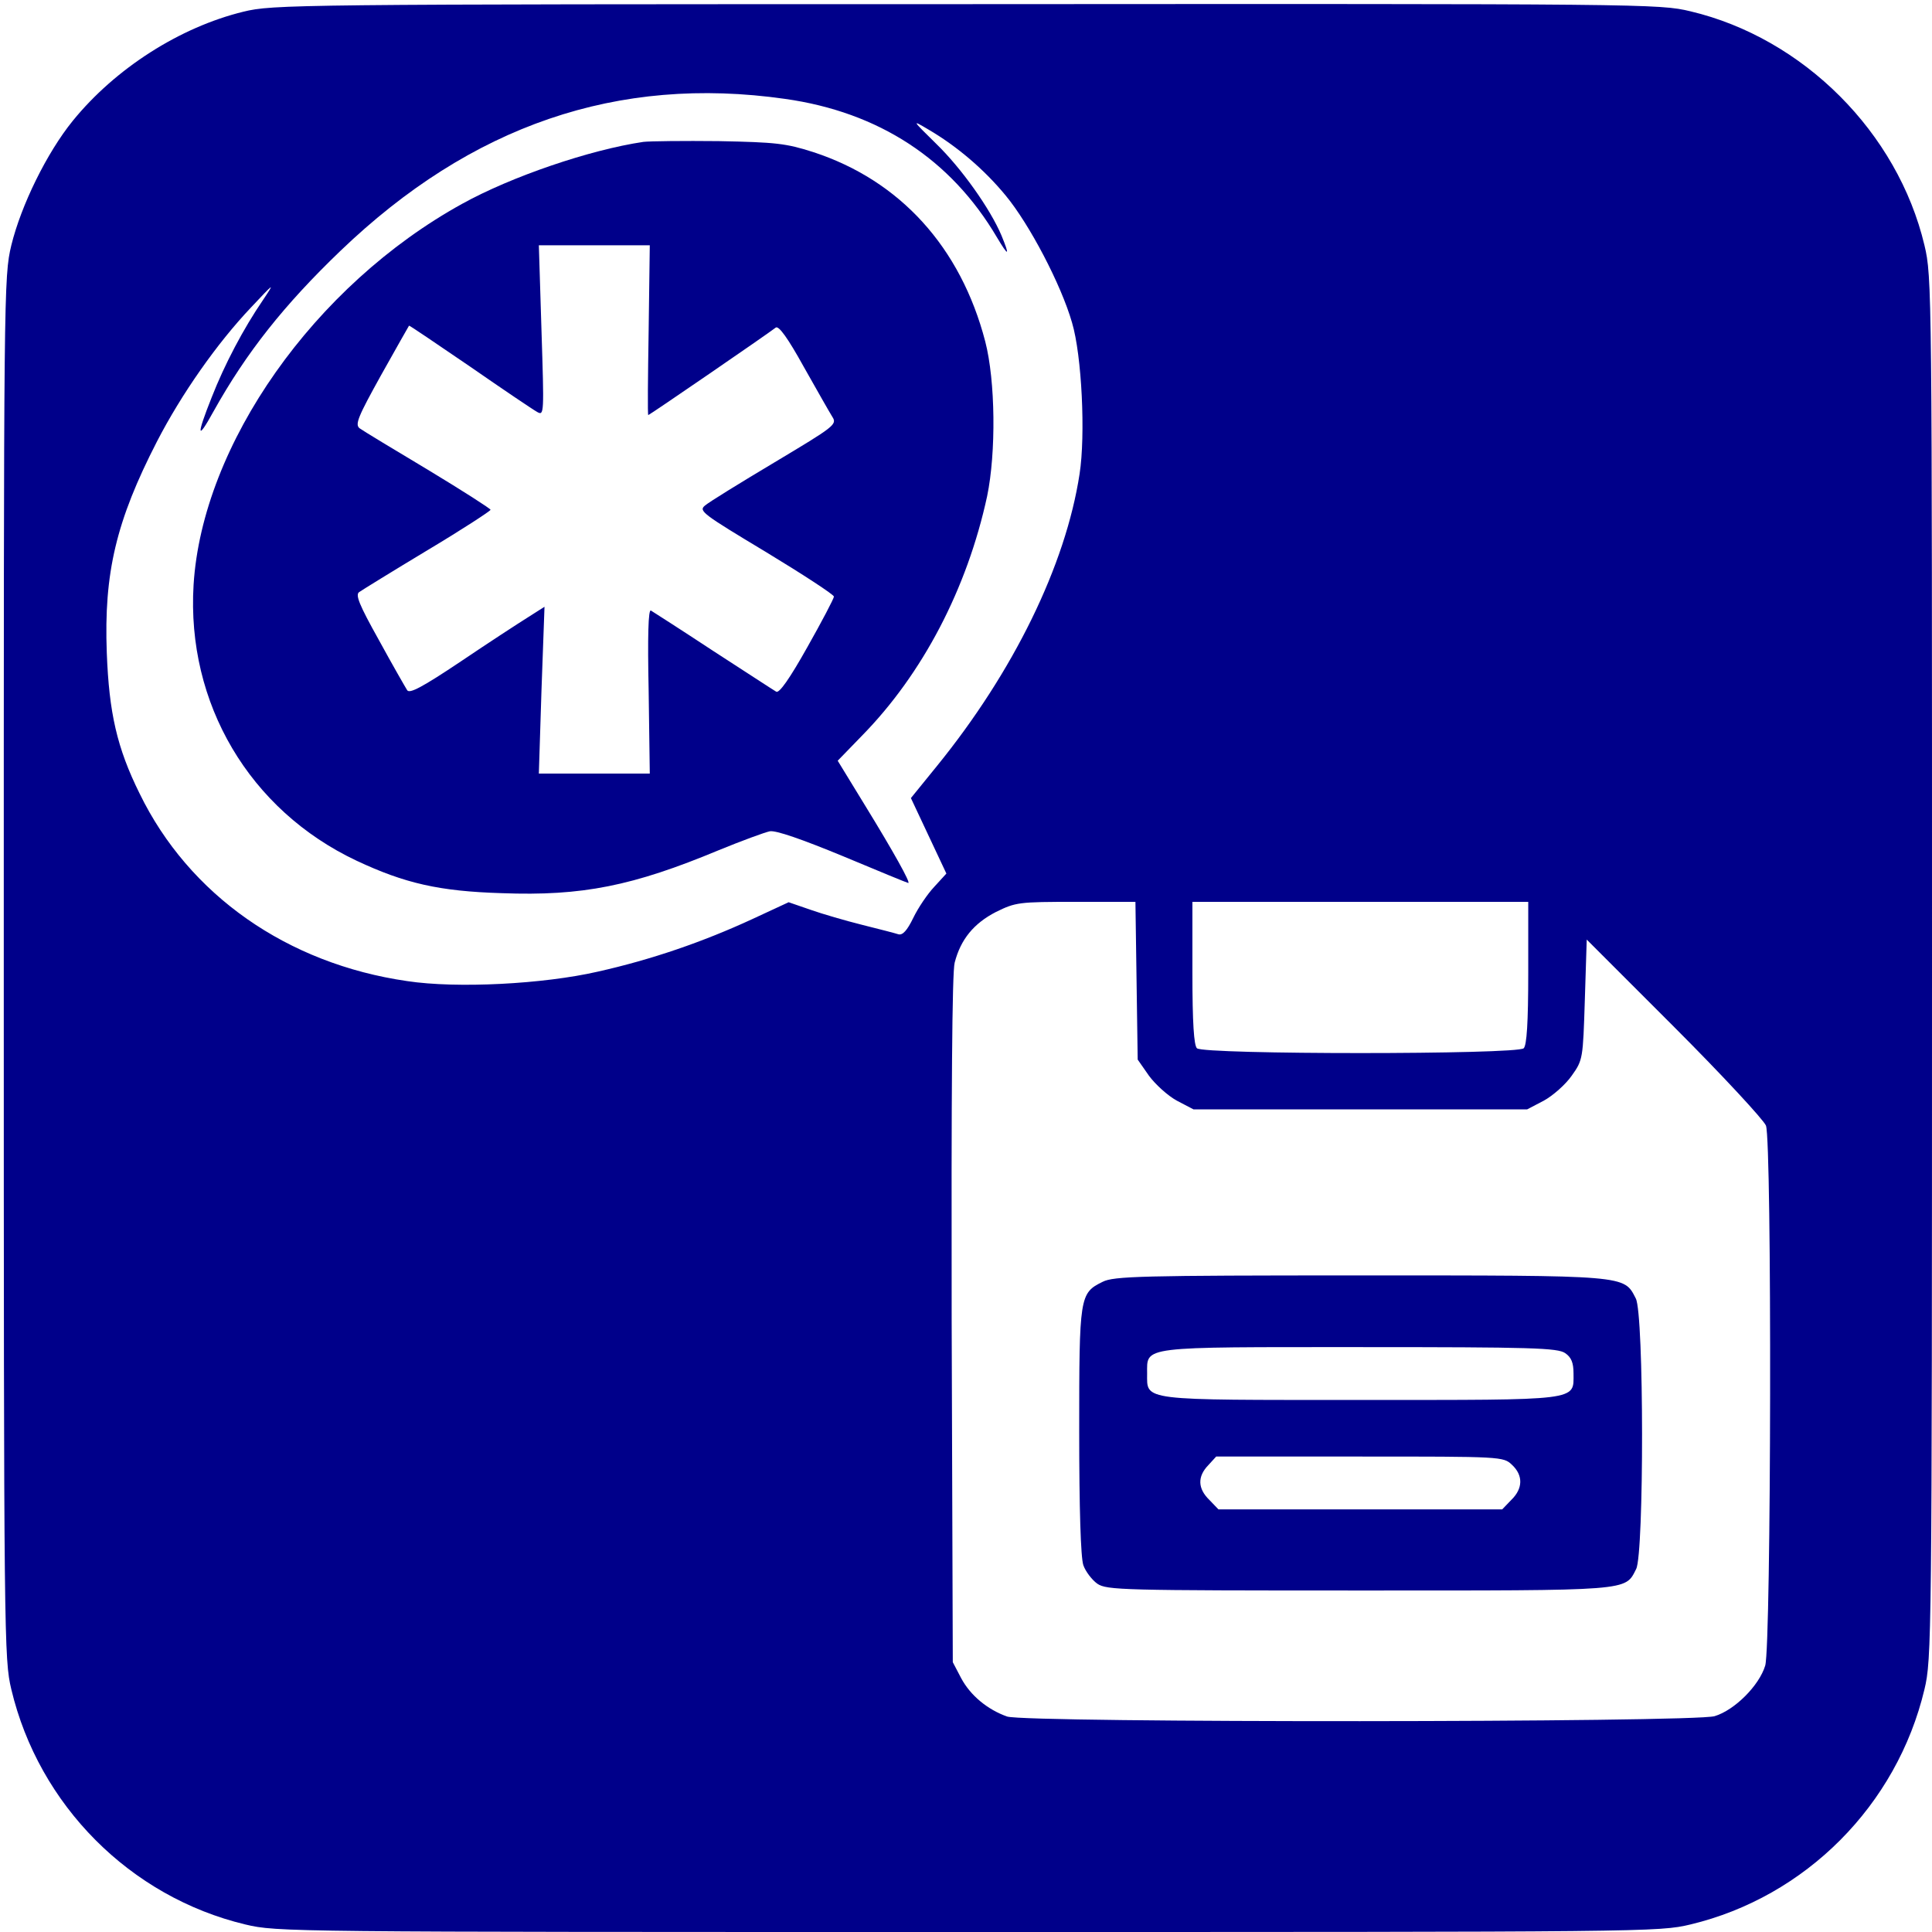
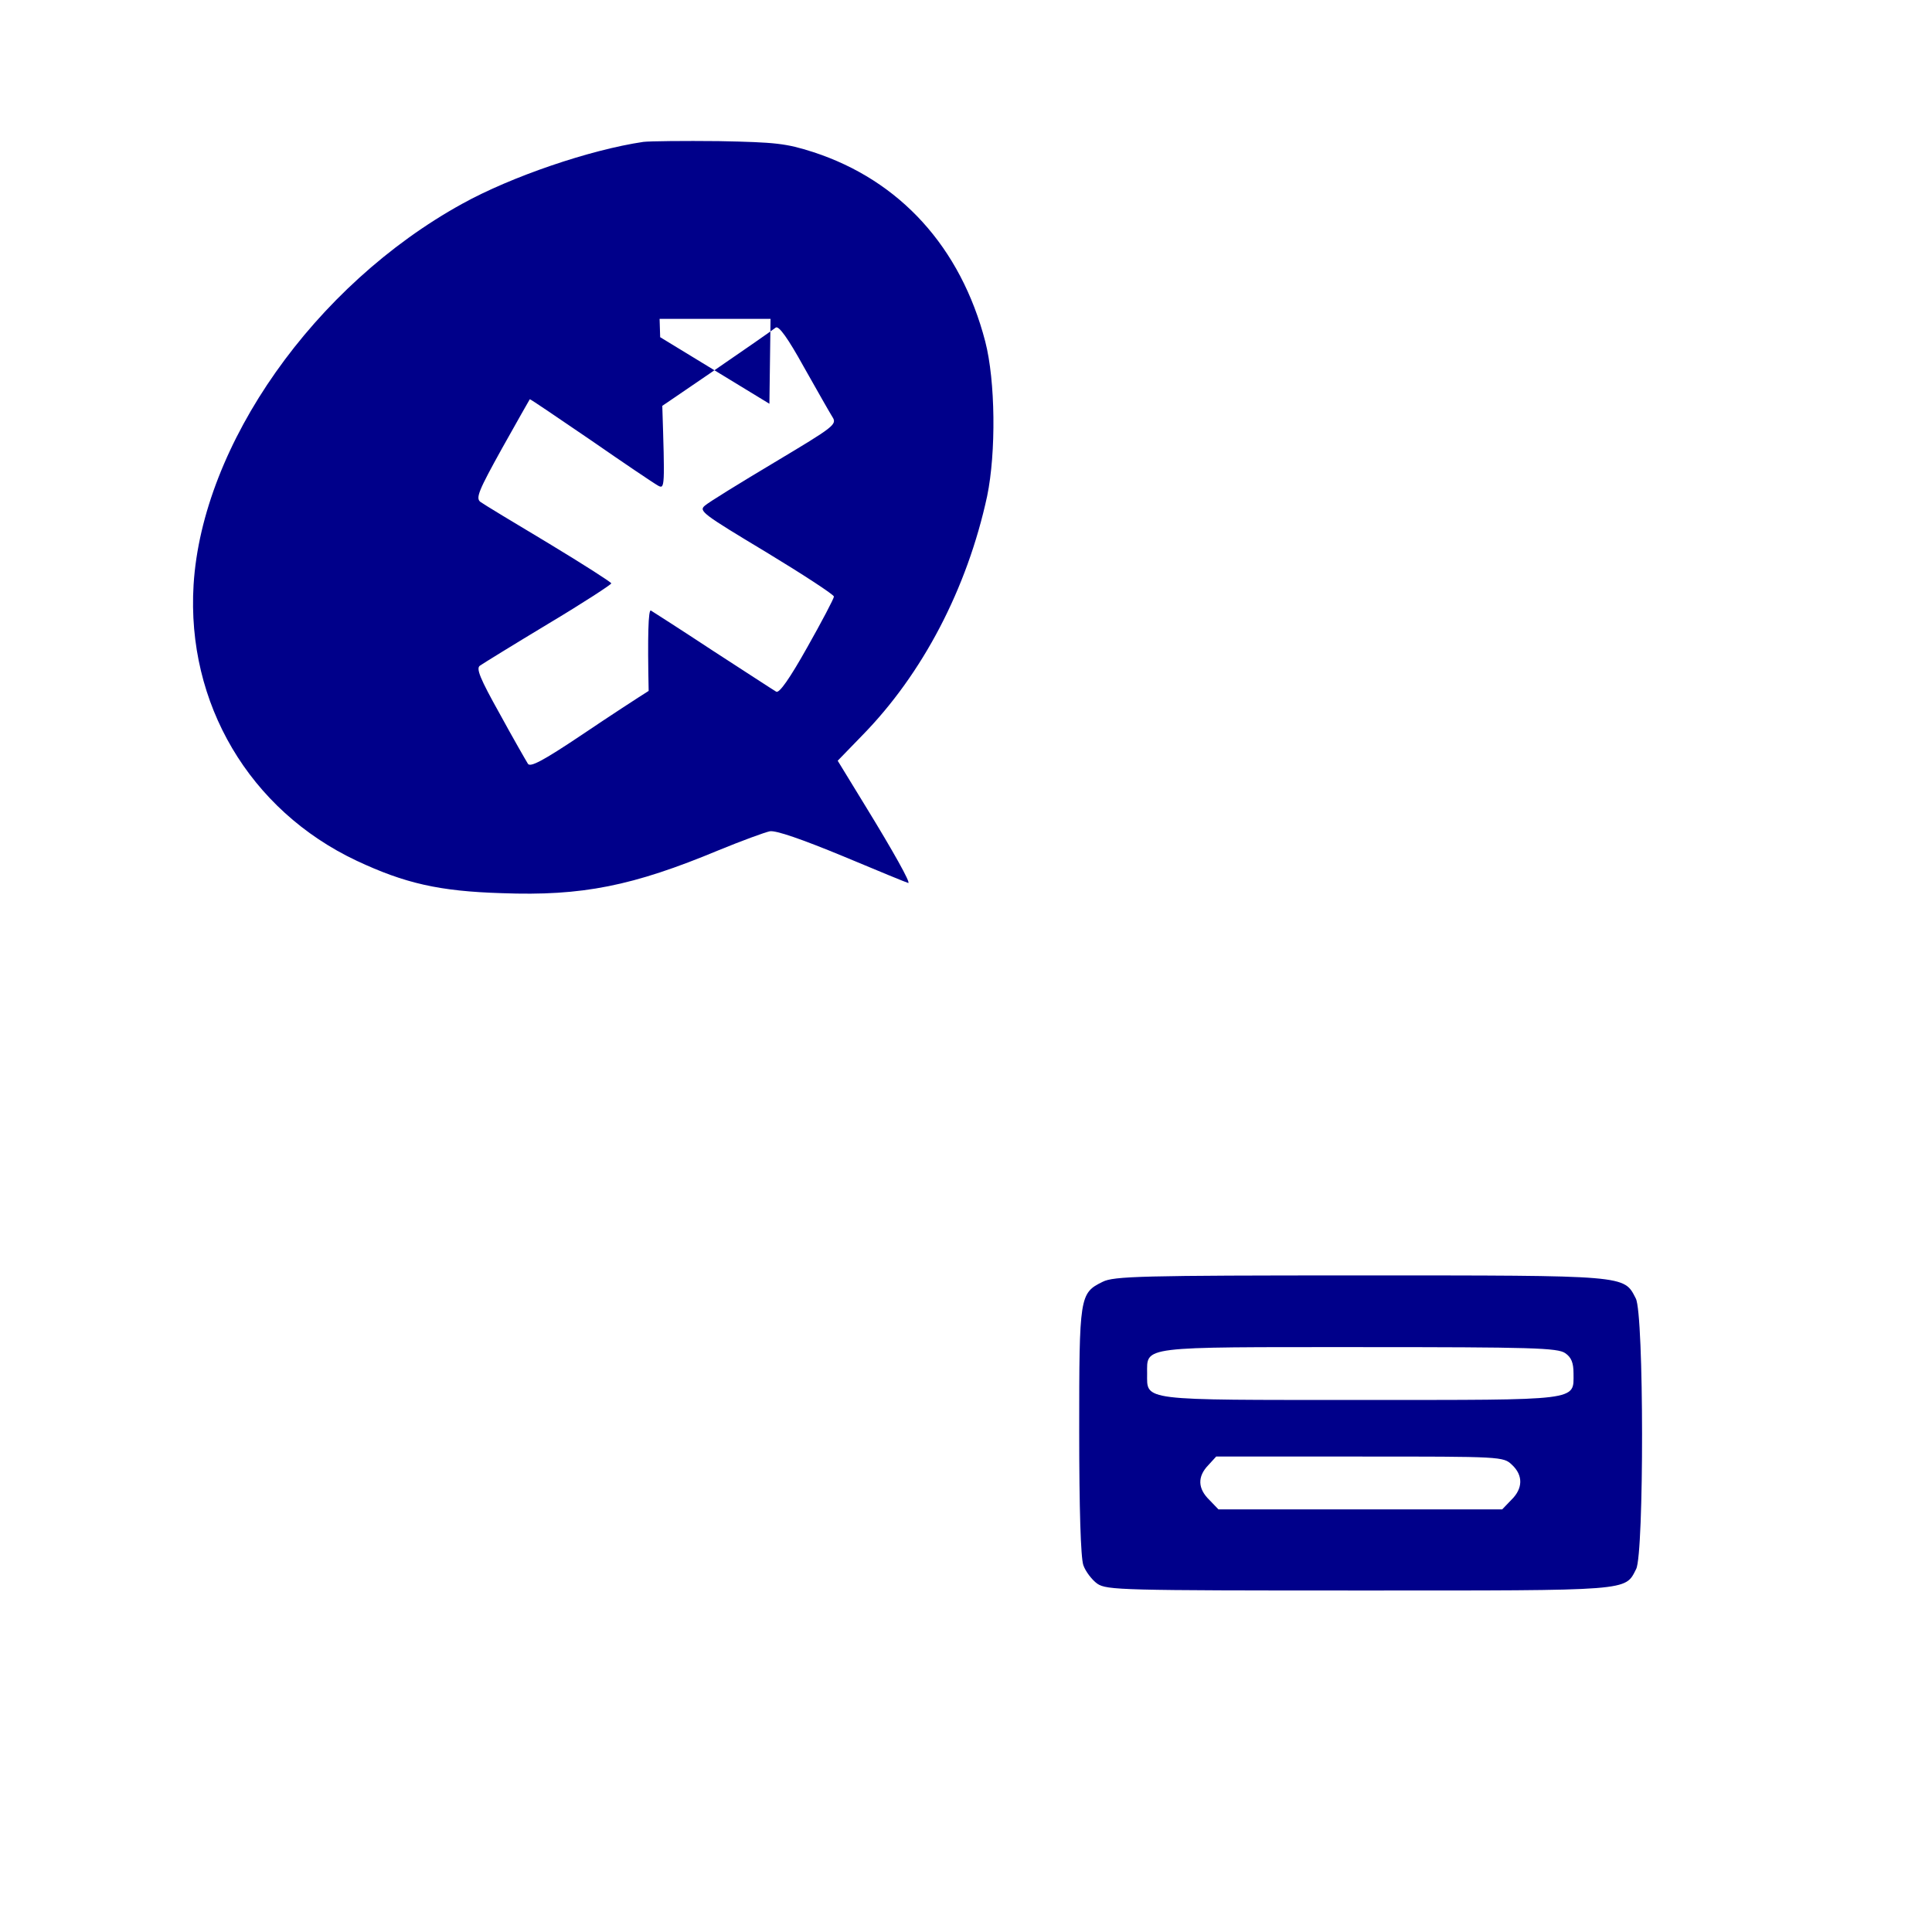
<svg xmlns="http://www.w3.org/2000/svg" version="1.0" width="512pt" height="512pt" viewBox="0 0 512 512" preserveAspectRatio="xMidYMid meet">
  <g transform="translate(0,512) scale(0.1,-0.1)" fill="#00008A" stroke="none">
-     <path d="M645 5089 c-168 -41 -339 -150 -452 -289 -69 -85 -137 -224 -163 -330 -20 -84 -20 -114 -20 -1915 0 -1787 1 -1832 20 -1912 73 -307 315 -550 620 -623 84 -20 110 -20 1915 -20 1805 0 1831 0 1915 20 305 73 547 316 620 623 19 80 20 125 20 1912 0 1801 0 1831 -20 1915 -71 299 -321 549 -620 620 -84 20 -113 20 -1920 19 -1784 0 -1837 -1 -1915 -20z m1435 -231 c249 -35 440 -160 562 -367 31 -52 35 -51 12 5 -30 71 -106 178 -173 243 -65 64 -65 64 -21 38 77 -45 149 -107 205 -175 63 -76 147 -236 176 -337 26 -87 36 -298 20 -401 -37 -242 -175 -524 -378 -774 l-69 -85 47 -100 47 -100 -32 -35 c-18 -19 -43 -56 -56 -83 -16 -33 -28 -46 -39 -43 -9 3 -52 14 -96 25 -44 11 -106 29 -137 40 l-58 20 -97 -45 c-130 -60 -266 -107 -409 -139 -144 -33 -373 -45 -505 -25 -318 46 -578 228 -709 497 -60 121 -81 214 -87 373 -8 212 25 350 133 560 65 126 159 260 249 355 63 67 64 68 32 20 -52 -76 -102 -171 -136 -258 -41 -103 -39 -117 5 -37 87 156 187 282 336 425 347 333 735 466 1178 403z m932 -2337 l3 -209 30 -43 c17 -23 50 -53 74 -66 l44 -23 442 0 442 0 44 23 c24 13 58 43 74 66 30 42 30 45 35 202 l5 159 232 -232 c128 -128 237 -246 243 -261 16 -43 14 -1377 -2 -1431 -16 -53 -81 -118 -134 -134 -57 -17 -1824 -18 -1875 -1 -51 18 -97 55 -122 102 l-22 42 -3 908 c-1 594 1 921 8 946 16 62 51 104 109 134 53 26 60 27 212 27 l158 0 3 -209z m1038 21 c0 -133 -4 -192 -12 -200 -17 -17 -849 -17 -866 0 -8 8 -12 67 -12 200 l0 188 445 0 445 0 0 -188z" />
-     <path d="M1705 4744 c-142 -21 -350 -92 -480 -164 -392 -216 -689 -638 -712 -1010 -19 -314 148 -597 432 -731 128 -60 219 -81 385 -86 213 -8 347 19 575 114 61 25 121 47 135 50 16 3 85 -21 194 -66 93 -39 171 -71 173 -71 7 0 -40 84 -113 203 l-74 121 64 66 c161 164 279 390 332 635 24 116 22 306 -5 410 -65 250 -226 427 -456 502 -72 23 -98 26 -250 29 -93 1 -183 0 -200 -2z m14 -499 c-2 -124 -3 -225 -1 -225 3 0 315 214 338 232 8 5 32 -28 74 -104 35 -62 69 -122 76 -133 13 -20 4 -26 -153 -120 -92 -55 -175 -106 -185 -115 -17 -14 -6 -22 162 -123 99 -60 180 -113 180 -118 0 -5 -32 -66 -71 -135 -46 -82 -74 -122 -82 -117 -7 4 -82 53 -167 108 -85 56 -160 104 -165 107 -7 4 -9 -68 -6 -213 l3 -219 -147 0 -147 0 7 221 8 221 -44 -28 c-24 -15 -104 -67 -178 -117 -103 -69 -136 -86 -142 -76 -5 8 -39 67 -75 133 -52 93 -63 120 -52 127 7 5 88 55 181 111 92 55 167 104 167 107 0 3 -75 51 -166 106 -92 55 -173 104 -181 110 -13 10 -4 31 57 141 40 71 73 130 74 131 1 1 73 -48 161 -108 88 -61 168 -115 179 -121 18 -10 18 -4 11 216 l-7 226 147 0 147 0 -3 -225z" />
+     <path d="M1705 4744 c-142 -21 -350 -92 -480 -164 -392 -216 -689 -638 -712 -1010 -19 -314 148 -597 432 -731 128 -60 219 -81 385 -86 213 -8 347 19 575 114 61 25 121 47 135 50 16 3 85 -21 194 -66 93 -39 171 -71 173 -71 7 0 -40 84 -113 203 l-74 121 64 66 c161 164 279 390 332 635 24 116 22 306 -5 410 -65 250 -226 427 -456 502 -72 23 -98 26 -250 29 -93 1 -183 0 -200 -2z m14 -499 c-2 -124 -3 -225 -1 -225 3 0 315 214 338 232 8 5 32 -28 74 -104 35 -62 69 -122 76 -133 13 -20 4 -26 -153 -120 -92 -55 -175 -106 -185 -115 -17 -14 -6 -22 162 -123 99 -60 180 -113 180 -118 0 -5 -32 -66 -71 -135 -46 -82 -74 -122 -82 -117 -7 4 -82 53 -167 108 -85 56 -160 104 -165 107 -7 4 -9 -68 -6 -213 c-24 -15 -104 -67 -178 -117 -103 -69 -136 -86 -142 -76 -5 8 -39 67 -75 133 -52 93 -63 120 -52 127 7 5 88 55 181 111 92 55 167 104 167 107 0 3 -75 51 -166 106 -92 55 -173 104 -181 110 -13 10 -4 31 57 141 40 71 73 130 74 131 1 1 73 -48 161 -108 88 -61 168 -115 179 -121 18 -10 18 -4 11 216 l-7 226 147 0 147 0 -3 -225z" />
    <path d="M2922 1723 c-61 -30 -62 -38 -62 -396 0 -205 4 -335 11 -355 6 -17 23 -39 37 -49 25 -17 66 -18 693 -18 726 0 705 -2 735 57 21 40 21 676 -1 717 -32 62 -18 61 -732 61 -578 0 -652 -2 -681 -17z m1226 -189 c16 -11 22 -25 22 -54 0 -73 21 -70 -565 -70 -586 0 -565 -3 -565 70 0 73 -21 70 565 70 455 0 523 -2 543 -16z m-141 -296 c30 -28 29 -63 -2 -93 l-24 -25 -376 0 -376 0 -24 25 c-31 30 -32 62 -3 92 l21 23 381 0 c376 0 380 0 403 -22z" />
  </g>
</svg>